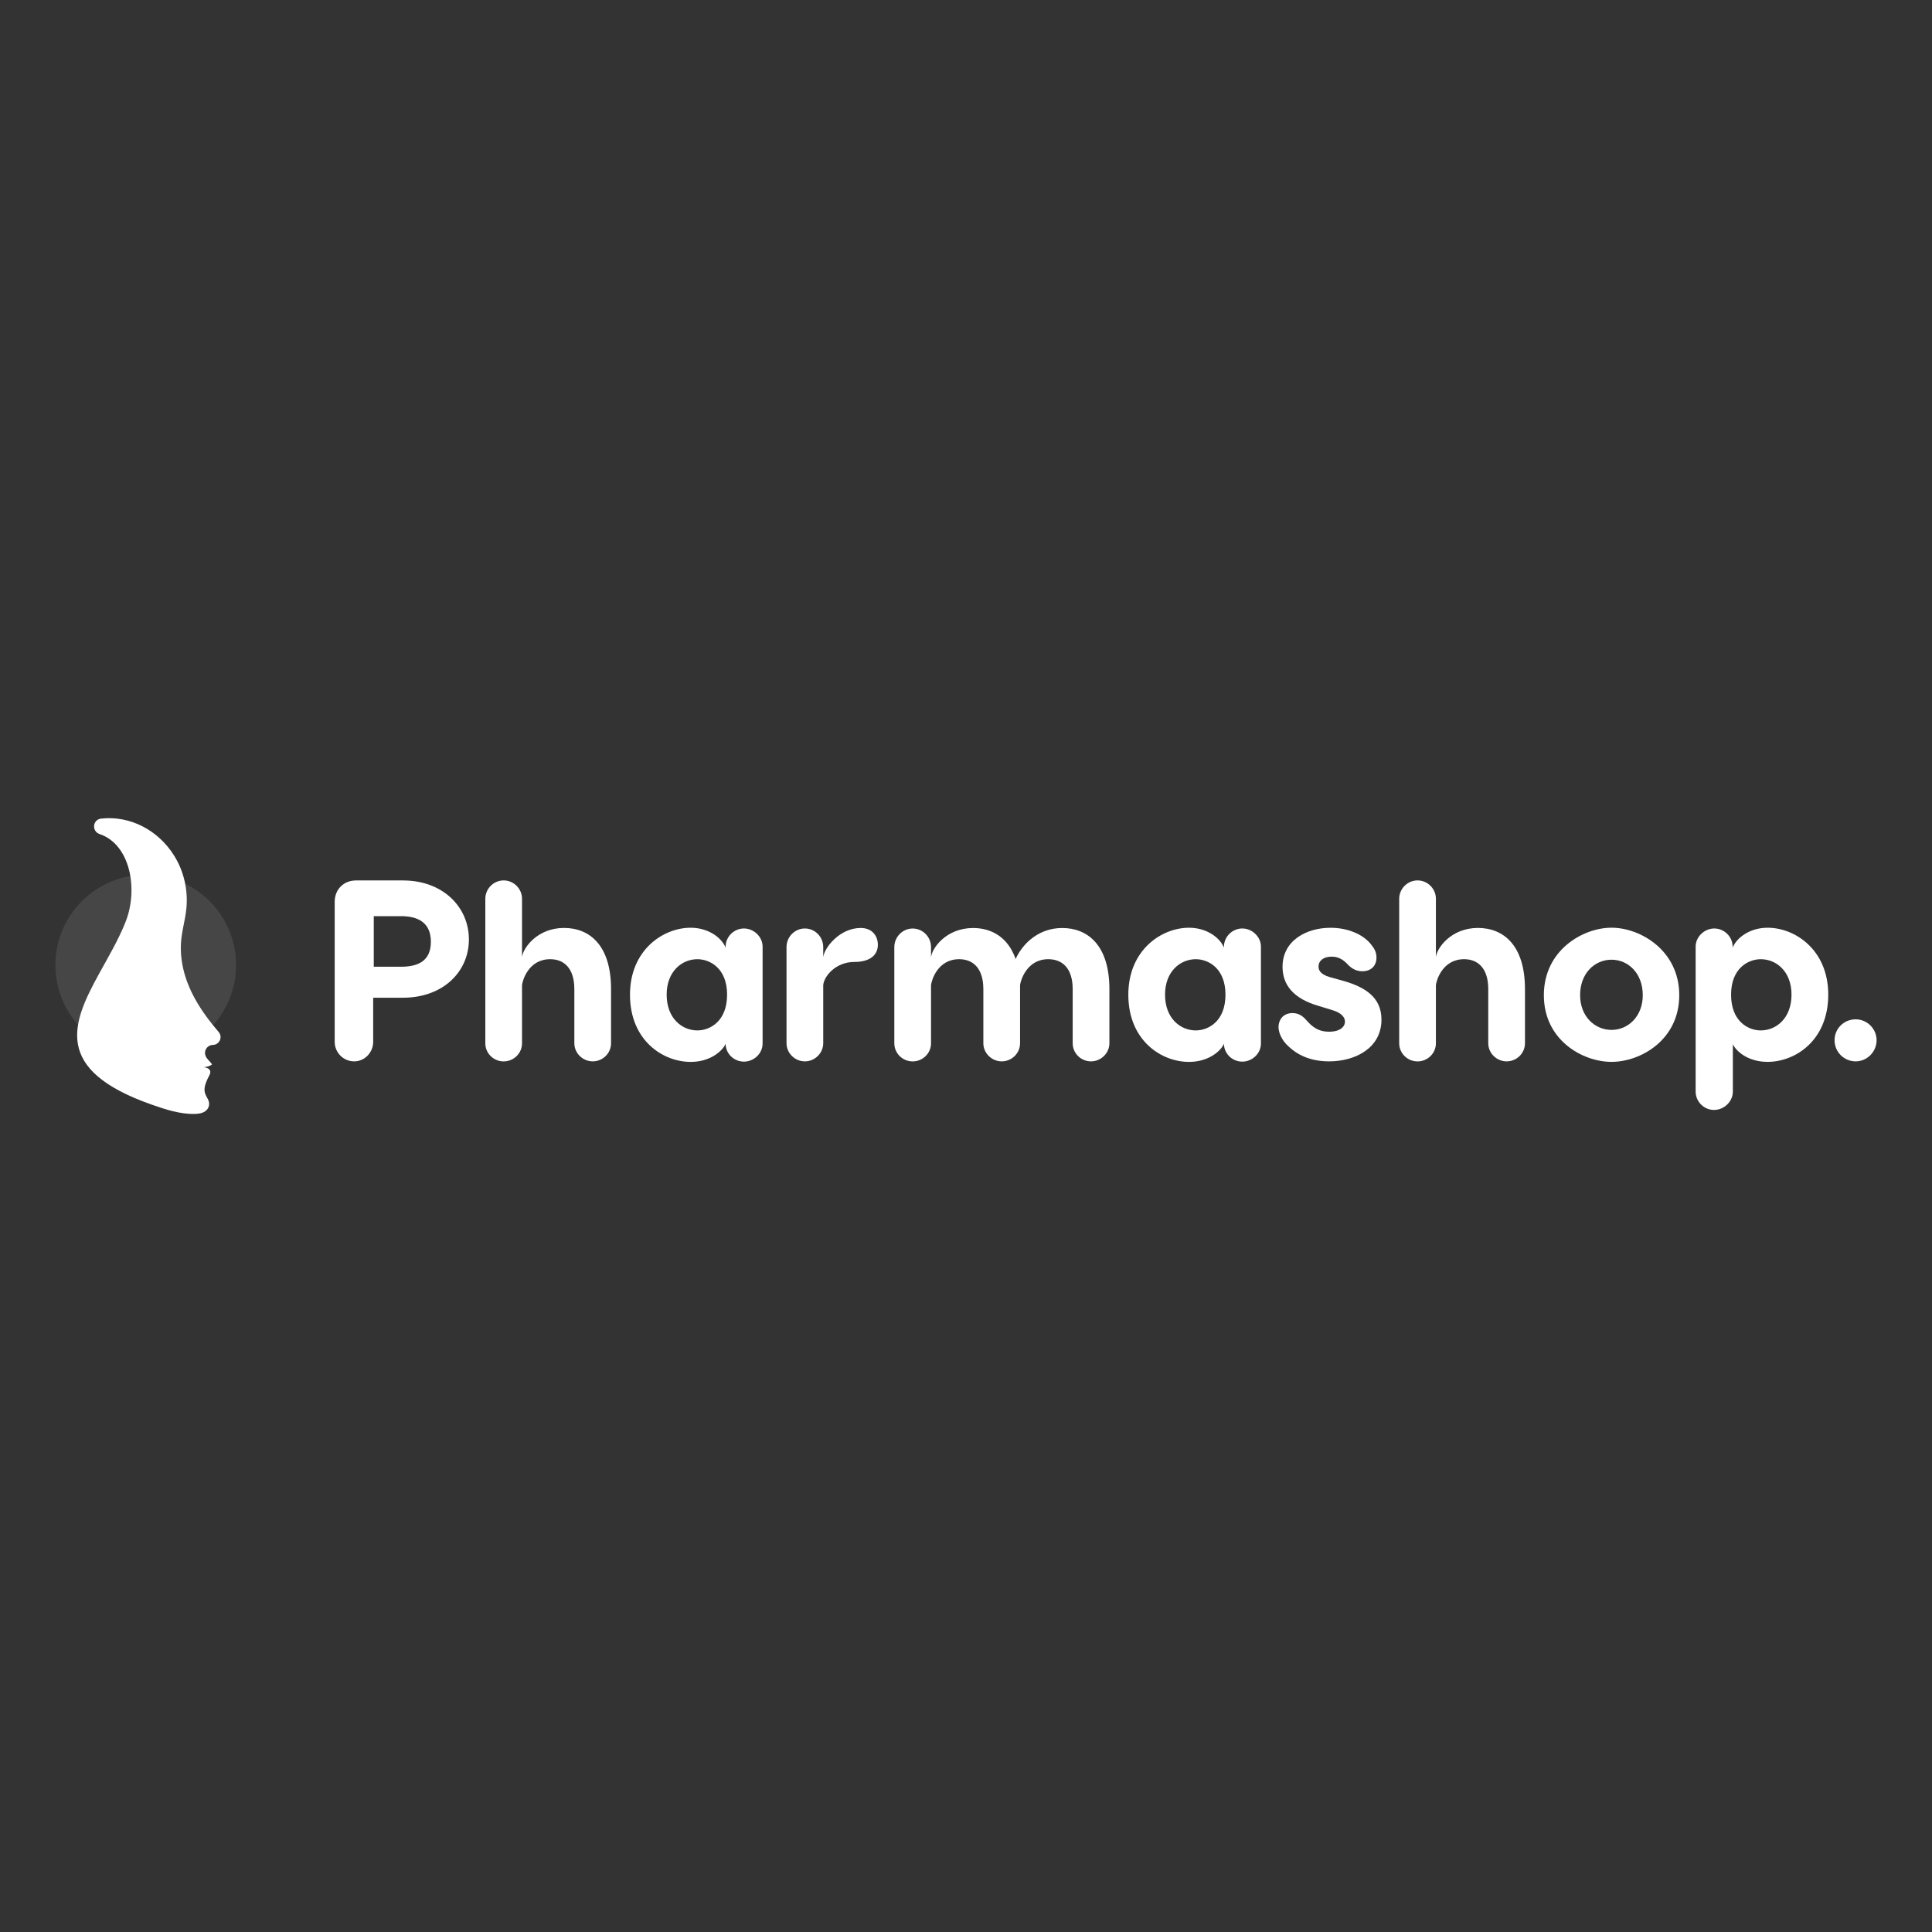
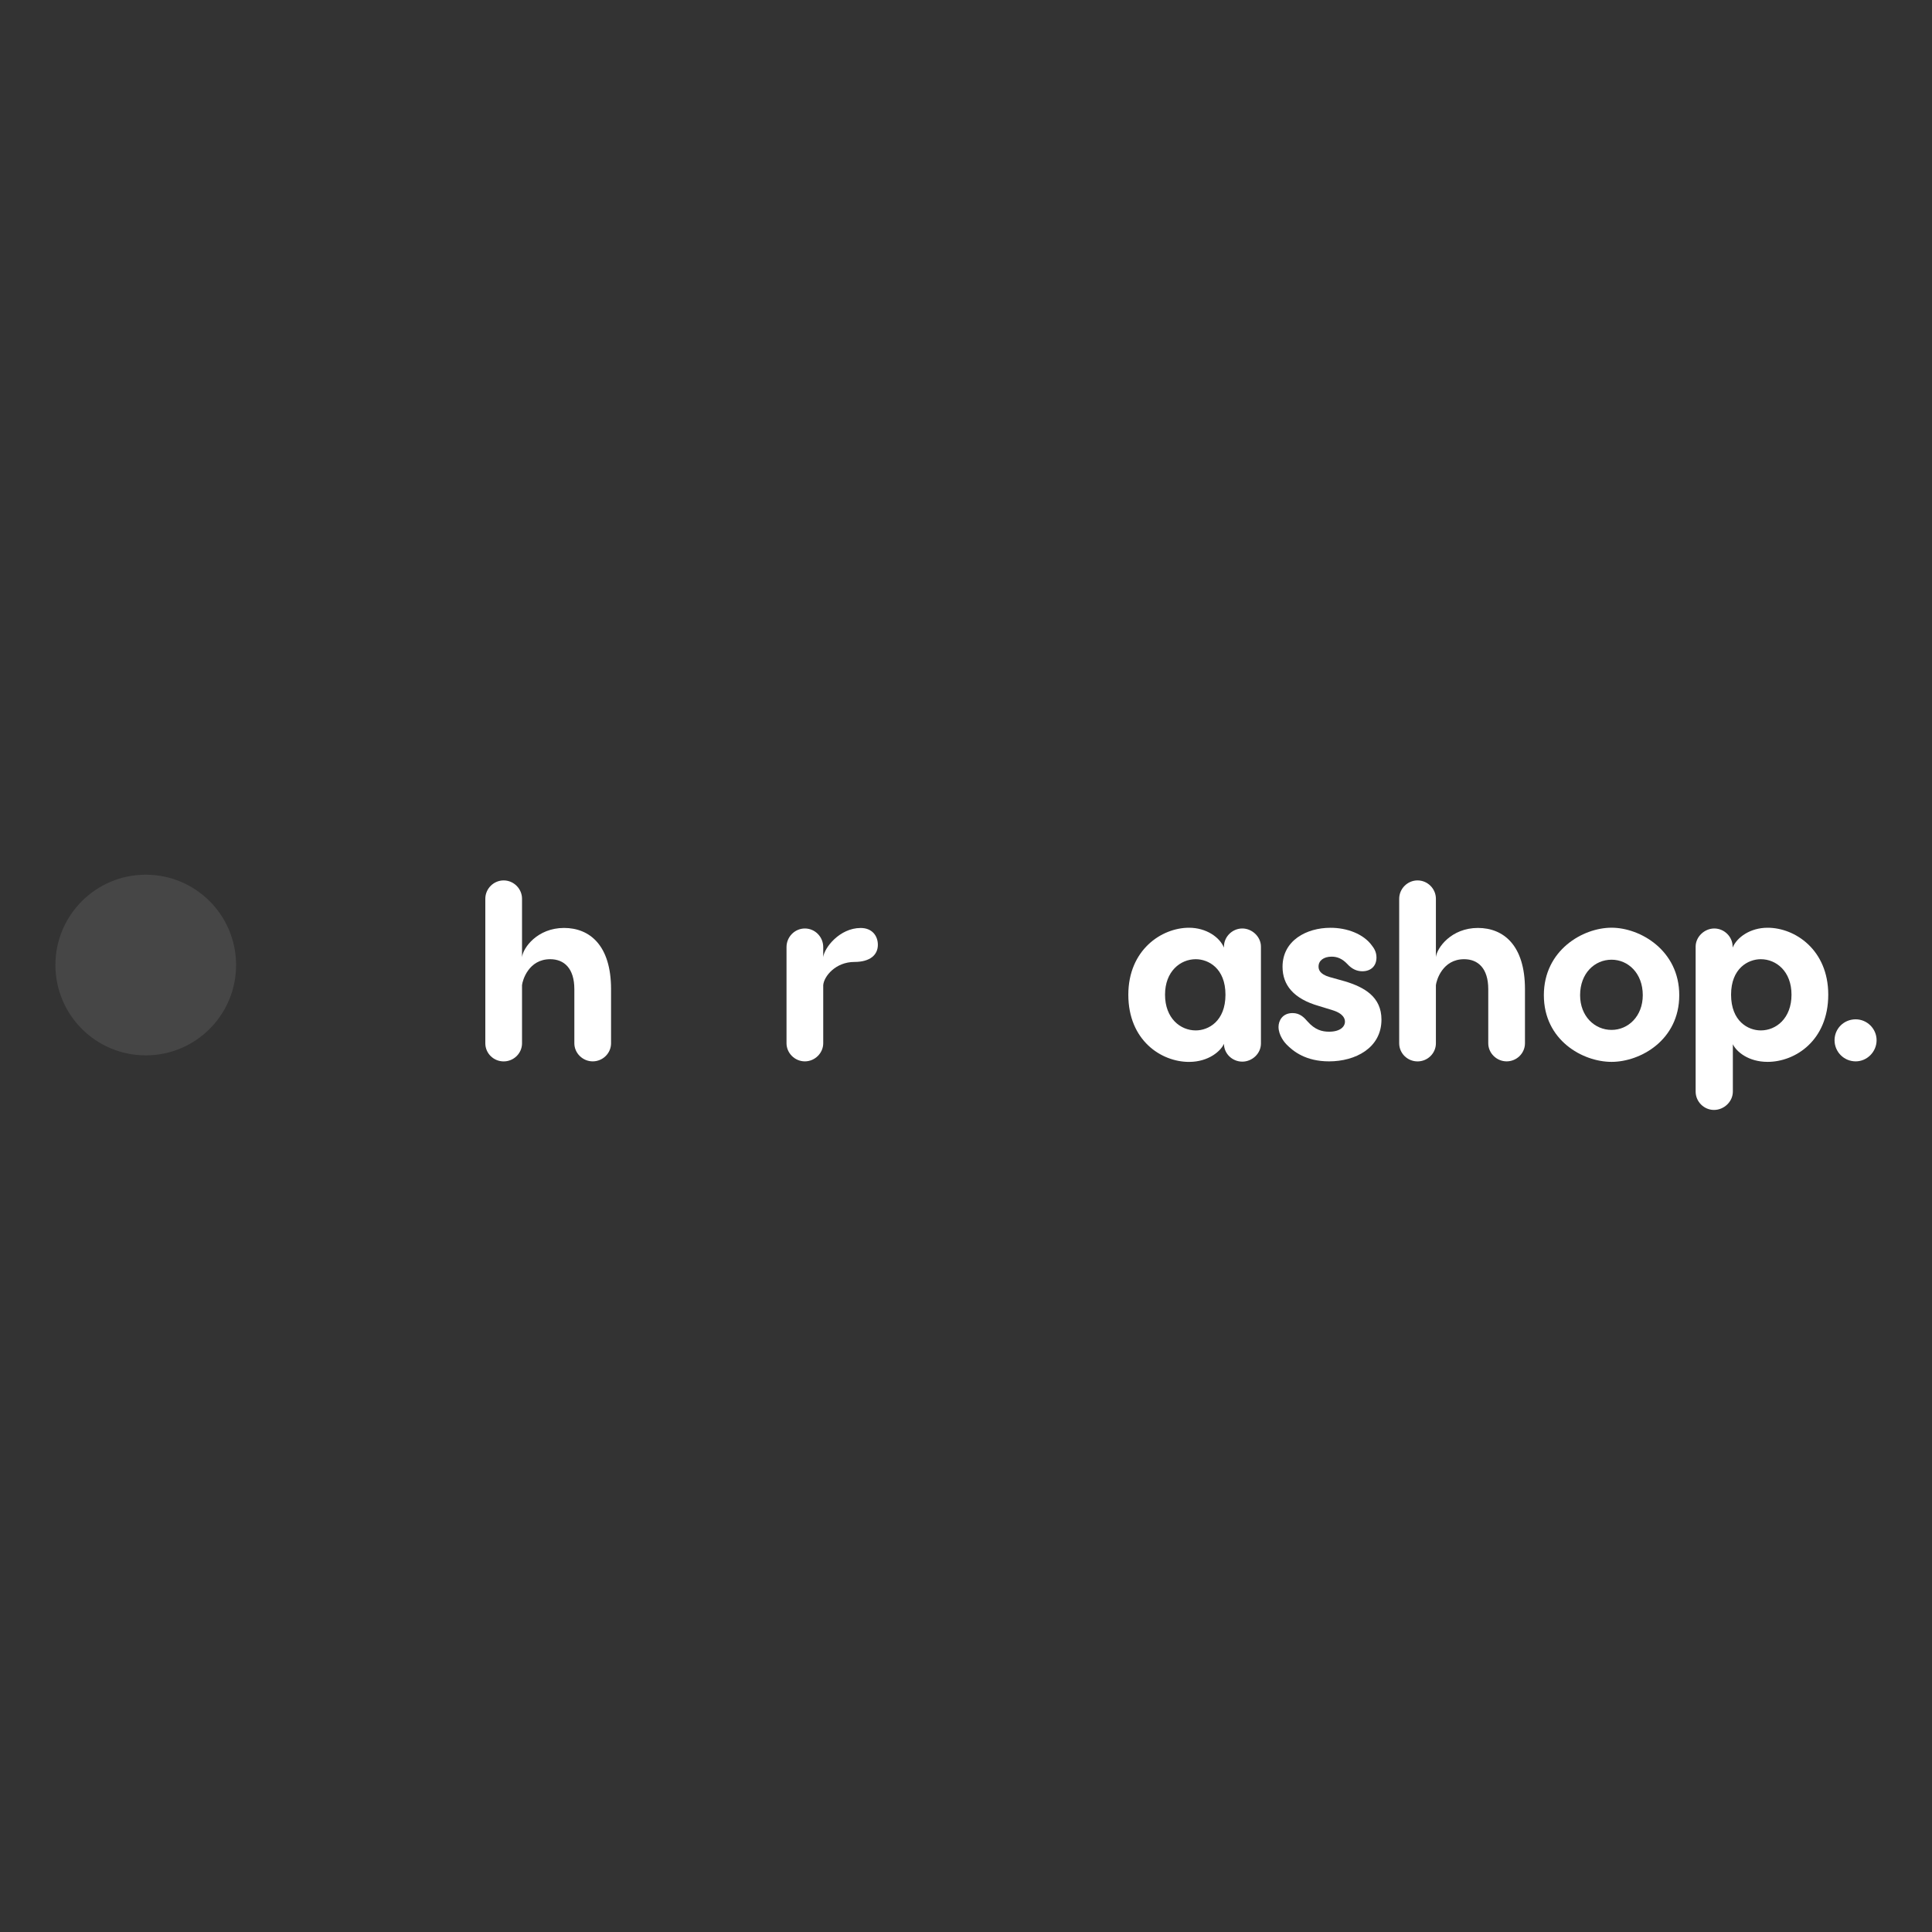
<svg xmlns="http://www.w3.org/2000/svg" version="1.1" id="Calque_1" x="0px" y="0px" viewBox="0 0 500 500" style="enable-background:new 0 0 500 500;" xml:space="preserve">
  <rect x="0" y="0" width="500" height="500" fill="#333333" stroke="none" />
  <style type="text/css">
	.st0{opacity:0.2;fill:#939393;}
	.st1{fill:#FFFFFF;}
</style>
  <g>
    <circle class="st0" cx="37.72" cy="249.75" r="23.38" />
    <g>
-       <path class="st1" d="M121.35,243.13c0,8.37-6.71,15.08-17.07,15.08h-7.7v11.42c0,2.72-2.19,5.05-4.91,5.05    c-2.86,0-5.05-2.33-5.05-5.05v-36.26c0-3.19,2.32-5.51,5.51-5.51h12.15C114.64,227.85,121.35,234.76,121.35,243.13z     M111.51,243.74c0-5.08-3.45-6.64-7.75-6.64h-7.03v13.09h7.03C108.05,250.19,111.51,248.82,111.51,243.74z" />
      <path class="st1" d="M158.14,255.99v14c0,2.6-2.15,4.69-4.75,4.69c-2.54,0-4.75-2.08-4.75-4.69v-14c0-5.41-2.67-7.75-6.25-7.75    c-5.6,0-7.16,5.47-7.29,6.71v15.05c0,2.6-2.15,4.69-4.75,4.69c-2.61,0-4.75-2.08-4.75-4.69V232.6c0-2.61,2.15-4.75,4.75-4.75    c2.6,0,4.75,2.15,4.75,4.75v15.11c0.26-2.41,3.97-7.56,10.88-7.56C152.61,240.16,158.14,244.65,158.14,255.99z" />
-       <path class="st1" d="M197.36,244.98v25.08c0,2.61-2.28,4.69-4.82,4.69c-2.6,0-4.75-2.08-4.75-4.62c-0.78,1.82-3.91,4.69-9.05,4.69    c-7.16,0-15.7-5.54-15.7-17.39c0-11.59,8.6-17.33,15.7-17.33c4.49,0,7.95,2.47,9.05,5.14v-0.26c0-2.54,2.15-4.69,4.75-4.69    C195.08,240.29,197.36,242.44,197.36,244.98z M188.17,257.42c0-6.84-4.43-9.18-7.69-9.18c-3.97,0-7.95,3.13-7.95,9.18    c0,6.12,3.97,9.25,7.95,9.25C183.74,266.67,188.17,264.32,188.17,257.42z" />
      <path class="st1" d="M227.19,244.52c0,2.61-2.02,4.43-6.06,4.43c-4.88,0-7.88,3.71-8.08,5.99v15.05c0,2.54-2.15,4.69-4.75,4.69    c-2.61,0-4.75-2.15-4.75-4.69v-24.88c0-2.67,2.15-4.82,4.75-4.82c2.61,0,4.75,2.15,4.75,4.82v2.61c0.26-2.41,4.23-7.56,9.7-7.56    C225.69,240.16,227.19,242.18,227.19,244.52z" />
-       <path class="st1" d="M287.11,255.99v14c0,2.6-2.21,4.69-4.75,4.69c-2.61,0-4.75-2.08-4.75-4.69v-14c0-5.41-2.67-7.75-6.32-7.75    c-5.54,0-7.16,5.47-7.3,6.71v-0.07v1.11v14c0,2.6-2.15,4.69-4.75,4.69c-2.54,0-4.75-2.08-4.75-4.69v-14    c0-5.41-2.67-7.75-6.25-7.75c-5.6,0-7.16,5.47-7.29,6.71v15.05c0,2.6-2.15,4.69-4.75,4.69c-2.61,0-4.75-2.08-4.75-4.69v-24.88    c0-2.67,2.15-4.82,4.75-4.82c2.61,0,4.75,2.15,4.75,4.82v2.61c0.26-2.41,3.97-7.56,10.88-7.56c4.82,0,9.05,2.41,11.01,8.01    c1.82-3.97,5.93-8.01,12.05-8.01C281.51,240.16,287.11,244.65,287.11,255.99z" />
      <path class="st1" d="M326.33,244.98v25.08c0,2.61-2.28,4.69-4.82,4.69c-2.61,0-4.75-2.08-4.75-4.62    c-0.78,1.82-3.91,4.69-9.05,4.69c-7.16,0-15.7-5.54-15.7-17.39c0-11.59,8.6-17.33,15.7-17.33c4.49,0,7.95,2.47,9.05,5.14v-0.26    c0-2.54,2.15-4.69,4.75-4.69C324.05,240.29,326.33,242.44,326.33,244.98z M317.15,257.42c0-6.84-4.43-9.18-7.69-9.18    c-3.97,0-7.95,3.13-7.95,9.18c0,6.12,3.97,9.25,7.95,9.25C312.72,266.67,317.15,264.32,317.15,257.42z" />
      <path class="st1" d="M355.06,244.72c0.39,0.52,1.17,1.5,1.17,3.06c0,2.34-1.56,3.58-3.65,3.58c-1.37,0-2.67-0.52-3.91-1.89    c-1.3-1.37-2.61-1.89-4.04-1.89c-2.08,0-3.39,1.04-3.39,2.54c0,0.65,0.13,1.95,2.87,2.74l3.97,1.11c4.95,1.5,9.44,3.97,9.44,9.9    c0,7.36-6.77,10.81-13.55,10.81c-5.99,0-9.25-2.54-11.07-4.43c-0.39-0.39-2.02-2.28-2.02-4.49c0-1.56,0.98-3.58,3.65-3.58    c1.89,0,3,1.17,3.84,2.15c1.95,2.21,3.78,2.67,5.6,2.67c2.87,0,4.1-1.3,4.1-2.6c0-0.65-0.26-2.08-3.32-3l-3.39-1.04    c-6.64-1.89-9.44-5.47-9.44-10.16c0-6.84,6.25-10.09,12.38-10.09C348.61,240.09,352.91,241.72,355.06,244.72z" />
      <path class="st1" d="M394.66,255.99v14c0,2.6-2.15,4.69-4.75,4.69c-2.54,0-4.75-2.08-4.75-4.69v-14c0-5.41-2.67-7.75-6.25-7.75    c-5.6,0-7.16,5.47-7.3,6.71v15.05c0,2.6-2.15,4.69-4.75,4.69c-2.6,0-4.75-2.08-4.75-4.69V232.6c0-2.61,2.15-4.75,4.75-4.75    c2.61,0,4.75,2.15,4.75,4.75v15.11c0.26-2.41,3.97-7.56,10.88-7.56C389.12,240.16,394.66,244.65,394.66,255.99z" />
      <path class="st1" d="M434.59,257.55c0,11.66-10.09,17.26-17.52,17.26c-7.49,0-17.52-5.6-17.52-17.26    c0-11.59,10.03-17.46,17.52-17.46C424.49,240.09,434.59,245.95,434.59,257.55z M408.93,257.55c0,5.47,3.78,8.99,8.14,8.99    c4.3,0,8.08-3.52,8.08-8.99c0-5.67-3.78-9.18-8.08-9.18C412.7,248.37,408.93,251.88,408.93,257.55z" />
      <path class="st1" d="M473.15,257.42c0,11.85-8.53,17.39-15.7,17.39c-5.01,0-8.08-2.67-8.99-4.56v12.25c0,2.6-2.28,4.75-4.88,4.75    c-2.6,0-4.75-2.15-4.75-4.75v-37.52c0-2.54,2.28-4.69,4.82-4.69c2.6,0,4.75,2.15,4.75,4.69v0.26c1.11-2.67,4.56-5.14,9.05-5.14    C464.55,240.09,473.15,245.82,473.15,257.42z M463.64,257.42c0-6.06-3.97-9.18-7.95-9.18c-3.26,0-7.69,2.35-7.69,9.18    c0,6.9,4.43,9.25,7.69,9.25C459.67,266.67,463.64,263.54,463.64,257.42z" />
      <path class="st1" d="M474.78,269.21c0-3,2.41-5.41,5.47-5.41c2.93,0,5.41,2.41,5.41,5.41c0,3-2.47,5.47-5.41,5.47    C477.19,274.68,474.78,272.2,474.78,269.21z" />
    </g>
-     <path class="st1" d="M25.79,215.86c-2.13-0.72-1.83-3.77,0.4-4.01c7.45-0.81,14.7,2.93,18.86,9.56c2.55,4.05,3.65,8.97,3.18,13.73   c-0.31,3.14-1.29,6.11-1.41,9.29c-0.27,6.79,2.49,12.96,6.4,18.39c1.06,1.47,2.18,2.88,3.36,4.25c1.12,1.3,0.24,3.32-1.48,3.35   c-1.27,0.03-2.23,1.16-2.02,2.41c0.18,1.11,1.24,1.74,1.79,2.64c-0.44,0.4-1.64,0.78-2.3,0.69c0.56,0.07,1.17,0.18,1.57,0.59   c0.72,0.72-0.07,1.67-0.39,2.39c-0.52,1.16-1.05,2.44-0.72,3.67c0.18,0.67,0.6,1.25,0.88,1.89c0.55,1.28,0.01,2.56-1.24,3.15   c-0.69,0.33-1.48,0.41-2.24,0.43c-3.83,0.1-7.64-1.16-11.22-2.42c-25.55-8.99-20.63-21-13.62-33.76c2.42-4.41,5.05-8.83,6.9-13.49   C35.89,230.06,33.66,218.5,25.79,215.86z" />
  </g>
</svg>